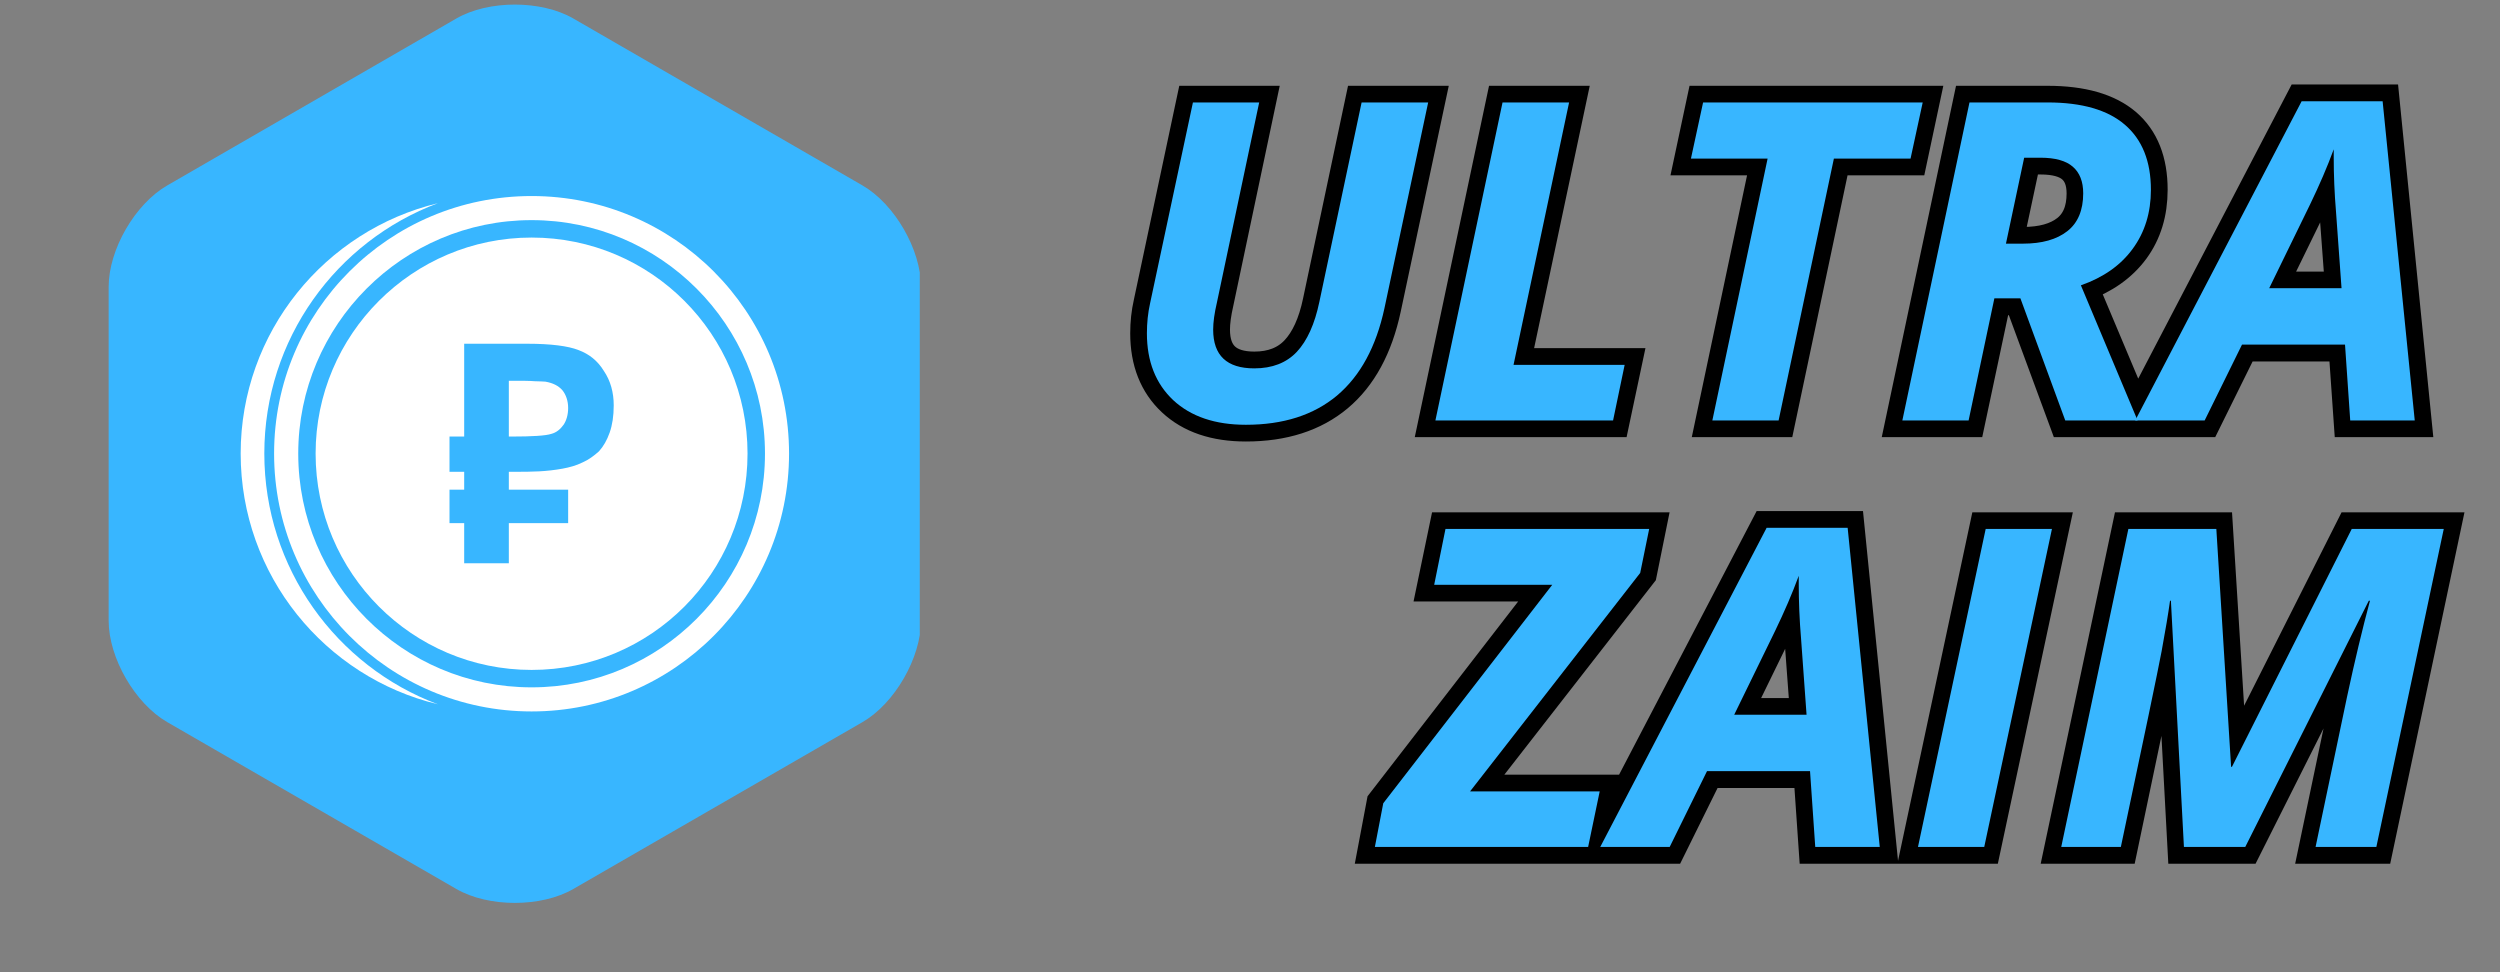
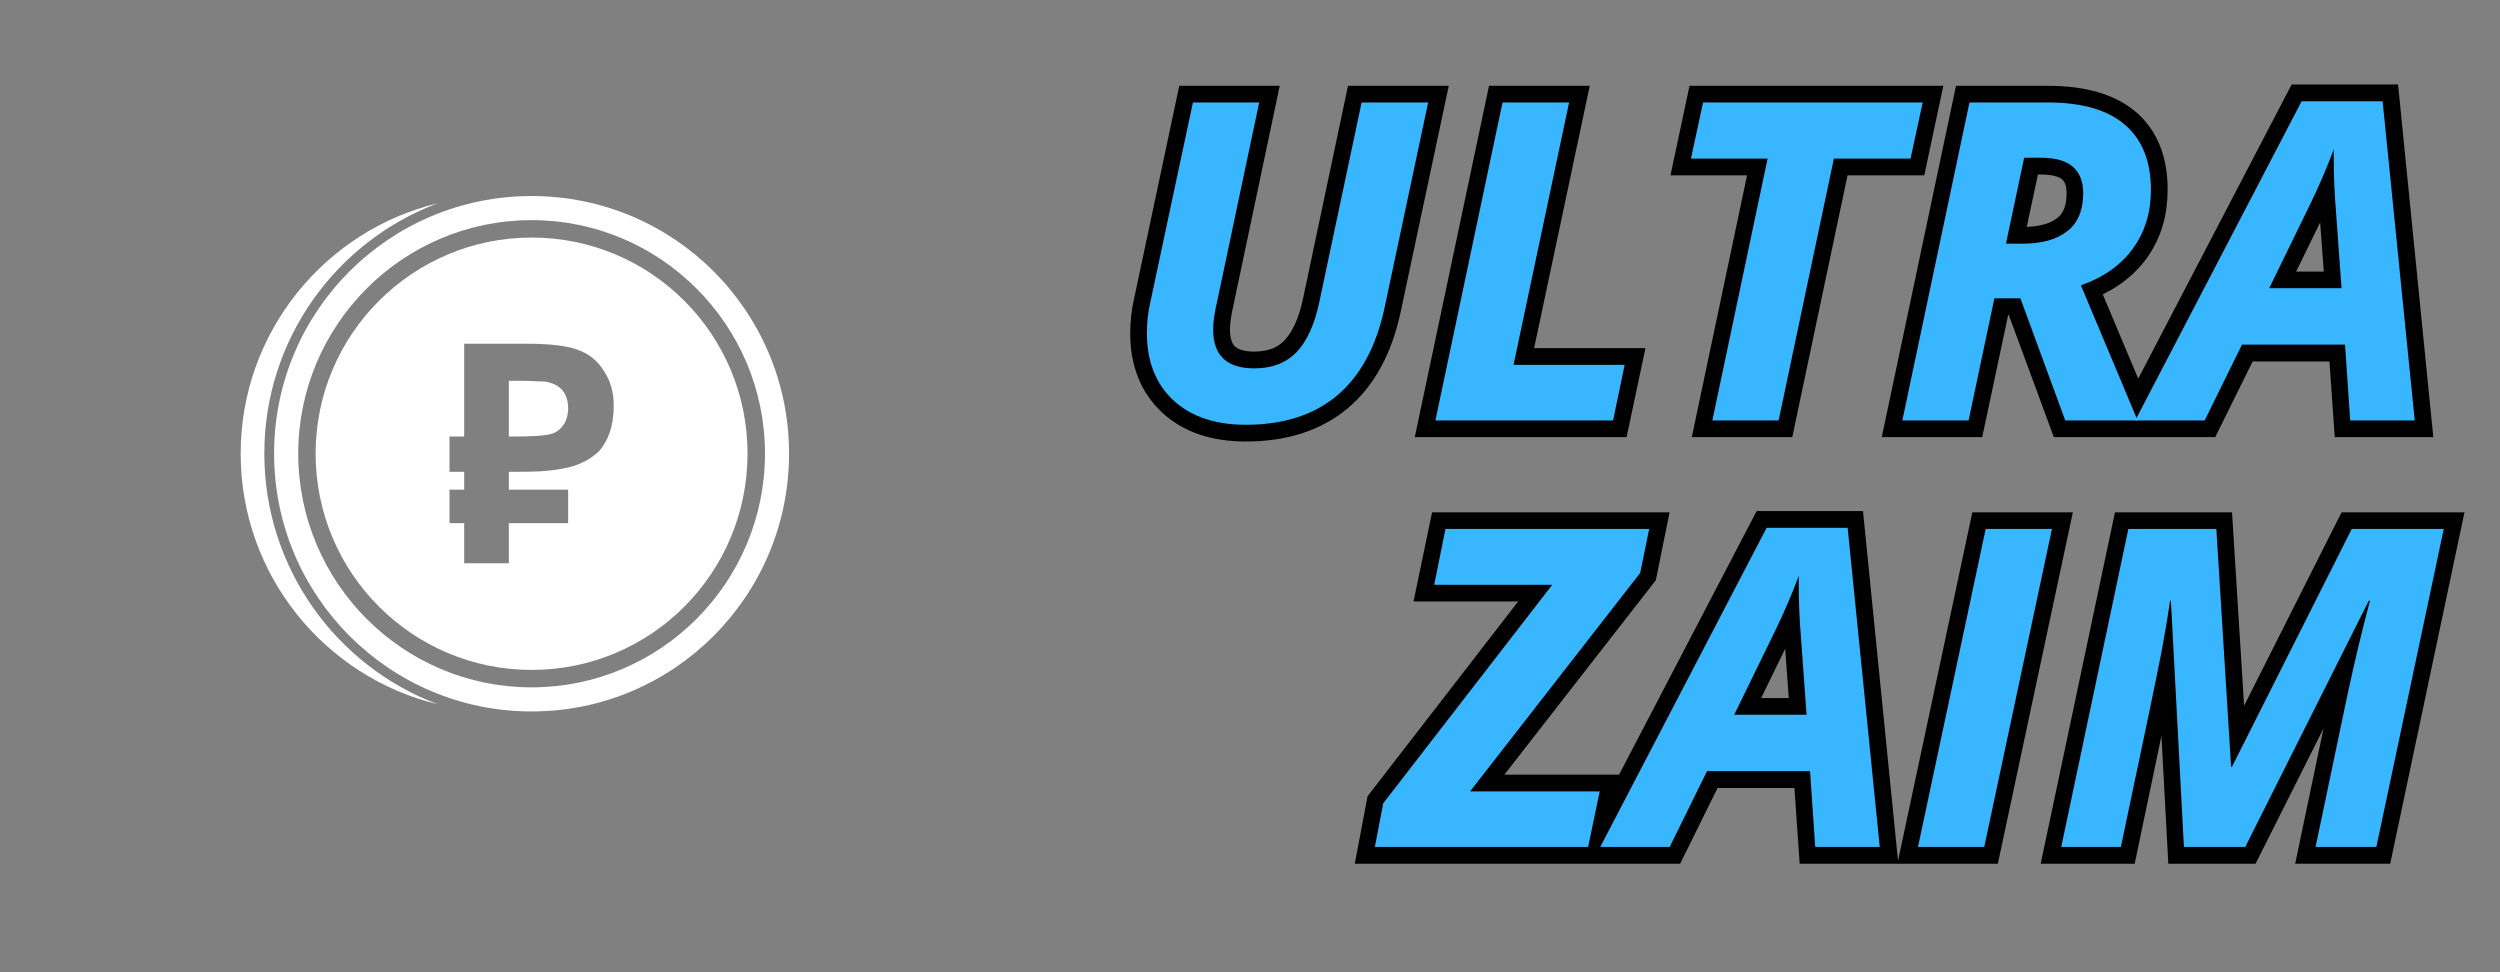
<svg xmlns="http://www.w3.org/2000/svg" width="180" zoomAndPan="magnify" viewBox="0 0 135 52.5" height="70" preserveAspectRatio="xMidYMid meet" version="1.0">
  <rect x="0" y="0" width="135" height="52.5" fill="#808080" stroke="none" />
  <defs>
    <g />
    <clipPath id="56ec5f65b5">
      <path d="M 51 0 L 134.363 0 L 134.363 34 L 51 34 Z M 51 0 " clip-rule="nonzero" />
    </clipPath>
    <clipPath id="12cc02fa74">
      <path d="M 64 18 L 134.363 18 L 134.363 52.004 L 64 52.004 Z M 64 18 " clip-rule="nonzero" />
    </clipPath>
    <clipPath id="bb2c85417c">
      <path d="M 5.836 0 L 49.668 0 L 49.668 49 L 5.836 49 Z M 5.836 0 " clip-rule="nonzero" />
    </clipPath>
  </defs>
  <g clip-path="url(#56ec5f65b5)">
    <path stroke-linecap="butt" transform="matrix(0.743, 0, 0, 0.743, 60.266, 2.645)" fill="none" stroke-linejoin="miter" d="M 22.683 3.89 L 19.502 18.843 C 18.902 21.646 17.756 23.76 16.058 25.184 C 14.359 26.604 12.156 27.314 9.438 27.314 C 7.203 27.314 5.447 26.72 4.164 25.521 C 2.887 24.327 2.245 22.708 2.245 20.663 C 2.245 19.905 2.324 19.175 2.482 18.481 L 5.579 3.89 L 10.4 3.89 L 7.335 18.417 C 7.156 19.196 7.067 19.858 7.067 20.394 C 7.067 22.266 8.06 23.207 10.053 23.207 C 11.347 23.207 12.377 22.803 13.134 21.998 C 13.891 21.194 14.444 19.99 14.78 18.386 L 17.845 3.89 Z M 23.209 26.998 L 28.093 3.89 L 32.93 3.89 L 28.887 22.955 L 36.979 22.955 L 36.122 26.998 Z M 48.163 26.998 L 43.341 26.998 L 47.358 7.97 L 41.795 7.97 L 42.663 3.89 L 58.626 3.89 L 57.758 7.97 L 52.18 7.97 Z M 64.688 14.148 L 65.924 14.148 C 67.302 14.148 68.379 13.848 69.147 13.249 C 69.915 12.65 70.299 11.729 70.299 10.499 C 70.299 9.637 70.051 8.985 69.552 8.554 C 69.047 8.122 68.264 7.907 67.186 7.907 L 66.019 7.907 Z M 63.852 18.134 L 61.97 26.998 L 57.148 26.998 L 62.033 3.89 L 67.706 3.89 C 70.204 3.89 72.081 4.431 73.338 5.504 C 74.589 6.577 75.215 8.154 75.215 10.231 C 75.215 11.898 74.778 13.328 73.906 14.521 C 73.027 15.715 71.771 16.603 70.125 17.187 L 74.253 26.998 L 69.005 26.998 L 65.735 18.134 Z M 89.322 21.499 L 81.85 21.499 L 79.132 26.998 L 74.074 26.998 L 86.178 3.795 L 92.077 3.795 L 94.396 26.998 L 89.706 26.998 Z M 89.085 17.392 L 88.675 11.856 C 88.57 10.478 88.517 9.142 88.517 7.86 L 88.517 7.292 C 88.055 8.554 87.482 9.894 86.798 11.303 L 83.822 17.392 Z M 89.085 17.392 " stroke="#000000" stroke-width="2.428" stroke-opacity="1" stroke-miterlimit="4" />
  </g>
  <g clip-path="url(#12cc02fa74)">
    <path stroke-linecap="butt" transform="matrix(0.743, 0, 0, 0.743, 60.266, 2.645)" fill="none" stroke-linejoin="miter" d="M 34.324 57.999 L 18.818 57.999 L 19.418 54.823 L 31.7 38.939 L 23.114 38.939 L 23.955 34.891 L 38.746 34.891 L 38.099 38.087 L 25.738 53.956 L 35.16 53.956 Z M 50.439 52.499 L 42.963 52.499 L 40.244 57.999 L 35.186 57.999 L 47.295 34.796 L 53.189 34.796 L 55.513 57.999 L 50.818 57.999 Z M 50.203 48.388 L 49.793 42.856 C 49.687 41.479 49.635 40.143 49.635 38.86 L 49.635 38.292 C 49.167 39.554 48.594 40.895 47.91 42.304 L 44.94 48.388 Z M 58.289 57.999 L 63.216 34.891 L 68.038 34.891 L 63.106 57.999 Z M 81.109 52.168 L 89.816 34.891 L 96.504 34.891 L 91.62 57.999 L 87.192 57.999 L 89.485 47.063 C 90.042 44.46 90.594 42.136 91.146 40.091 L 91.067 40.091 L 82.071 57.999 L 77.628 57.999 L 76.666 40.091 L 76.603 40.091 C 76.487 41.021 76.287 42.236 76.003 43.745 C 75.72 45.249 74.731 50.002 73.048 57.999 L 68.7 57.999 L 73.585 34.891 L 79.968 34.891 L 81.046 52.168 Z M 81.109 52.168 " stroke="#000000" stroke-width="2.428" stroke-opacity="1" stroke-miterlimit="4" />
  </g>
  <g fill="#38b6ff" fill-opacity="1">
    <g transform="translate(60.277, 22.704)">
      <g>
        <path d="M 16.844 -17.172 L 14.484 -6.062 C 14.035 -3.977 13.18 -2.406 11.922 -1.344 C 10.66 -0.289 9.02 0.234 7 0.234 C 5.344 0.234 4.035 -0.207 3.078 -1.094 C 2.129 -1.988 1.656 -3.191 1.656 -4.703 C 1.656 -5.266 1.711 -5.805 1.828 -6.328 L 4.141 -17.172 L 7.719 -17.172 L 5.438 -6.375 C 5.301 -5.789 5.234 -5.301 5.234 -4.906 C 5.234 -3.508 5.973 -2.812 7.453 -2.812 C 8.422 -2.812 9.188 -3.109 9.75 -3.703 C 10.312 -4.305 10.719 -5.207 10.969 -6.406 L 13.25 -17.172 Z M 16.844 -17.172 " />
      </g>
    </g>
  </g>
  <g fill="#38b6ff" fill-opacity="1">
    <g transform="translate(76.887, 22.704)">
      <g>
        <path d="M 0.625 0 L 4.25 -17.172 L 7.844 -17.172 L 4.844 -3 L 10.844 -3 L 10.219 0 Z M 0.625 0 " />
      </g>
    </g>
  </g>
  <g fill="#38b6ff" fill-opacity="1">
    <g transform="translate(89.342, 22.704)">
      <g>
        <path d="M 6.703 0 L 3.125 0 L 6.109 -14.141 L 1.969 -14.141 L 2.625 -17.172 L 14.484 -17.172 L 13.828 -14.141 L 9.688 -14.141 Z M 6.703 0 " />
      </g>
    </g>
  </g>
  <g fill="#38b6ff" fill-opacity="1">
    <g transform="translate(102.102, 22.704)">
      <g>
        <path d="M 6.219 -9.547 L 7.141 -9.547 C 8.16 -9.547 8.957 -9.77 9.531 -10.219 C 10.102 -10.664 10.391 -11.348 10.391 -12.266 C 10.391 -12.898 10.203 -13.379 9.828 -13.703 C 9.461 -14.023 8.879 -14.188 8.078 -14.188 L 7.203 -14.188 Z M 5.594 -6.594 L 4.203 0 L 0.625 0 L 4.25 -17.172 L 8.469 -17.172 C 10.32 -17.172 11.711 -16.77 12.641 -15.969 C 13.578 -15.164 14.047 -13.992 14.047 -12.453 C 14.047 -11.223 13.719 -10.16 13.062 -9.266 C 12.414 -8.379 11.484 -7.723 10.266 -7.297 L 13.328 0 L 9.422 0 L 7 -6.594 Z M 5.594 -6.594 " />
      </g>
    </g>
  </g>
  <g fill="#38b6ff" fill-opacity="1">
    <g transform="translate(116.74, 22.704)">
      <g>
        <path d="M 9.891 -4.094 L 4.328 -4.094 L 2.312 0 L -1.438 0 L 7.547 -17.234 L 11.922 -17.234 L 13.656 0 L 10.172 0 Z M 9.703 -7.141 L 9.406 -11.25 C 9.32 -12.27 9.281 -13.258 9.281 -14.219 L 9.281 -14.641 C 8.938 -13.703 8.508 -12.707 8 -11.656 L 5.797 -7.141 Z M 9.703 -7.141 " />
      </g>
    </g>
  </g>
  <g fill="#38b6ff" fill-opacity="1">
    <g transform="translate(74.962, 45.735)">
      <g>
        <path d="M 10.797 0 L -0.719 0 L -0.266 -2.359 L 8.859 -14.156 L 2.484 -14.156 L 3.094 -17.172 L 14.094 -17.172 L 13.609 -14.797 L 4.422 -3 L 11.422 -3 Z M 10.797 0 " />
      </g>
    </g>
  </g>
  <g fill="#38b6ff" fill-opacity="1">
    <g transform="translate(87.851, 45.735)">
      <g>
        <path d="M 9.891 -4.094 L 4.328 -4.094 L 2.312 0 L -1.438 0 L 7.547 -17.234 L 11.922 -17.234 L 13.656 0 L 10.172 0 Z M 9.703 -7.141 L 9.406 -11.25 C 9.32 -12.27 9.281 -13.258 9.281 -14.219 L 9.281 -14.641 C 8.938 -13.703 8.508 -12.707 8 -11.656 L 5.797 -7.141 Z M 9.703 -7.141 " />
      </g>
    </g>
  </g>
  <g fill="#38b6ff" fill-opacity="1">
    <g transform="translate(102.946, 45.735)">
      <g>
        <path d="M 0.625 0 L 4.281 -17.172 L 7.859 -17.172 L 4.203 0 Z M 0.625 0 " />
      </g>
    </g>
  </g>
  <g fill="#38b6ff" fill-opacity="1">
    <g transform="translate(110.682, 45.735)">
      <g>
        <path d="M 9.844 -4.328 L 16.312 -17.172 L 21.281 -17.172 L 17.641 0 L 14.359 0 L 16.062 -8.125 C 16.477 -10.062 16.891 -11.785 17.297 -13.297 L 17.234 -13.297 L 10.562 0 L 7.25 0 L 6.547 -13.297 L 6.5 -13.297 C 6.406 -12.609 6.254 -11.703 6.047 -10.578 C 5.836 -9.461 5.102 -5.938 3.844 0 L 0.625 0 L 4.25 -17.172 L 9 -17.172 L 9.797 -4.328 Z M 9.844 -4.328 " />
      </g>
    </g>
  </g>
  <g clip-path="url(#bb2c85417c)">
-     <path fill="#38b6ff" d="M 49.734 33.516 C 49.734 35.523 48.312 37.988 46.578 38.992 L 30.961 48.004 C 29.223 49.008 26.379 49.008 24.641 48.004 L 9.027 38.992 C 7.289 37.988 5.867 35.523 5.867 33.516 L 5.867 15.488 C 5.867 13.48 7.289 11.02 9.027 10.016 L 24.641 1 C 26.379 -0.004 29.223 -0.004 30.961 1 L 46.578 10.016 C 48.312 11.02 49.734 13.48 49.734 15.488 L 49.734 33.516 " fill-opacity="1" fill-rule="nonzero" />
-   </g>
+     </g>
  <path fill="#ffffff" d="M 29.453 20.609 C 29.355 20.609 29.164 20.586 28.875 20.586 C 28.586 20.562 28.199 20.562 27.719 20.562 L 27.477 20.562 L 27.477 23.574 L 27.621 23.574 C 28.754 23.574 29.477 23.527 29.766 23.43 C 30.055 23.359 30.273 23.164 30.441 22.926 C 30.586 22.707 30.68 22.395 30.68 22.031 C 30.68 21.648 30.562 21.309 30.367 21.07 C 30.152 20.828 29.863 20.684 29.453 20.609 " fill-opacity="1" fill-rule="nonzero" />
  <path fill="#ffffff" d="M 14.273 24.492 C 14.273 18.297 18.176 13.02 23.645 10.973 C 17.551 12.441 12.996 17.938 12.996 24.492 C 12.996 31.07 17.551 36.562 23.645 38.031 C 18.176 35.984 14.273 30.684 14.273 24.492 " fill-opacity="1" fill-rule="nonzero" />
  <path fill="#ffffff" d="M 28.707 37.117 C 21.742 37.117 16.105 31.453 16.105 24.492 C 16.105 17.551 21.742 11.887 28.707 11.887 C 35.668 11.887 41.309 17.551 41.309 24.492 C 41.309 31.453 35.668 37.117 28.707 37.117 Z M 28.707 10.586 C 21.02 10.586 14.801 16.805 14.801 24.492 C 14.801 32.176 21.02 38.418 28.707 38.418 C 36.391 38.418 42.609 32.176 42.609 24.492 C 42.609 16.805 36.391 10.586 28.707 10.586 " fill-opacity="1" fill-rule="nonzero" />
  <path fill="#ffffff" d="M 32.922 23.359 C 32.777 23.77 32.586 24.105 32.344 24.371 C 32.078 24.609 31.789 24.828 31.453 24.973 C 31.113 25.141 30.754 25.238 30.367 25.309 C 29.957 25.383 29.547 25.43 29.113 25.453 C 28.68 25.477 28.246 25.477 27.789 25.477 L 27.477 25.477 L 27.477 26.441 L 30.68 26.441 L 30.68 28.25 L 27.477 28.25 L 27.477 30.418 L 25.066 30.418 L 25.066 28.25 L 24.273 28.25 L 24.273 26.441 L 25.066 26.441 L 25.066 25.477 L 24.273 25.477 L 24.273 23.574 L 25.066 23.574 L 25.066 18.562 L 28.488 18.562 C 29.742 18.562 30.68 18.684 31.234 18.902 C 31.812 19.117 32.27 19.477 32.609 20.031 C 32.969 20.562 33.141 21.191 33.141 21.887 C 33.141 22.465 33.066 22.949 32.922 23.359 Z M 28.707 12.828 C 22.273 12.828 17.043 18.059 17.043 24.492 C 17.043 30.949 22.273 36.176 28.707 36.176 C 35.164 36.176 40.367 30.949 40.367 24.492 C 40.367 18.059 35.164 12.828 28.707 12.828 " fill-opacity="1" fill-rule="nonzero" />
</svg>